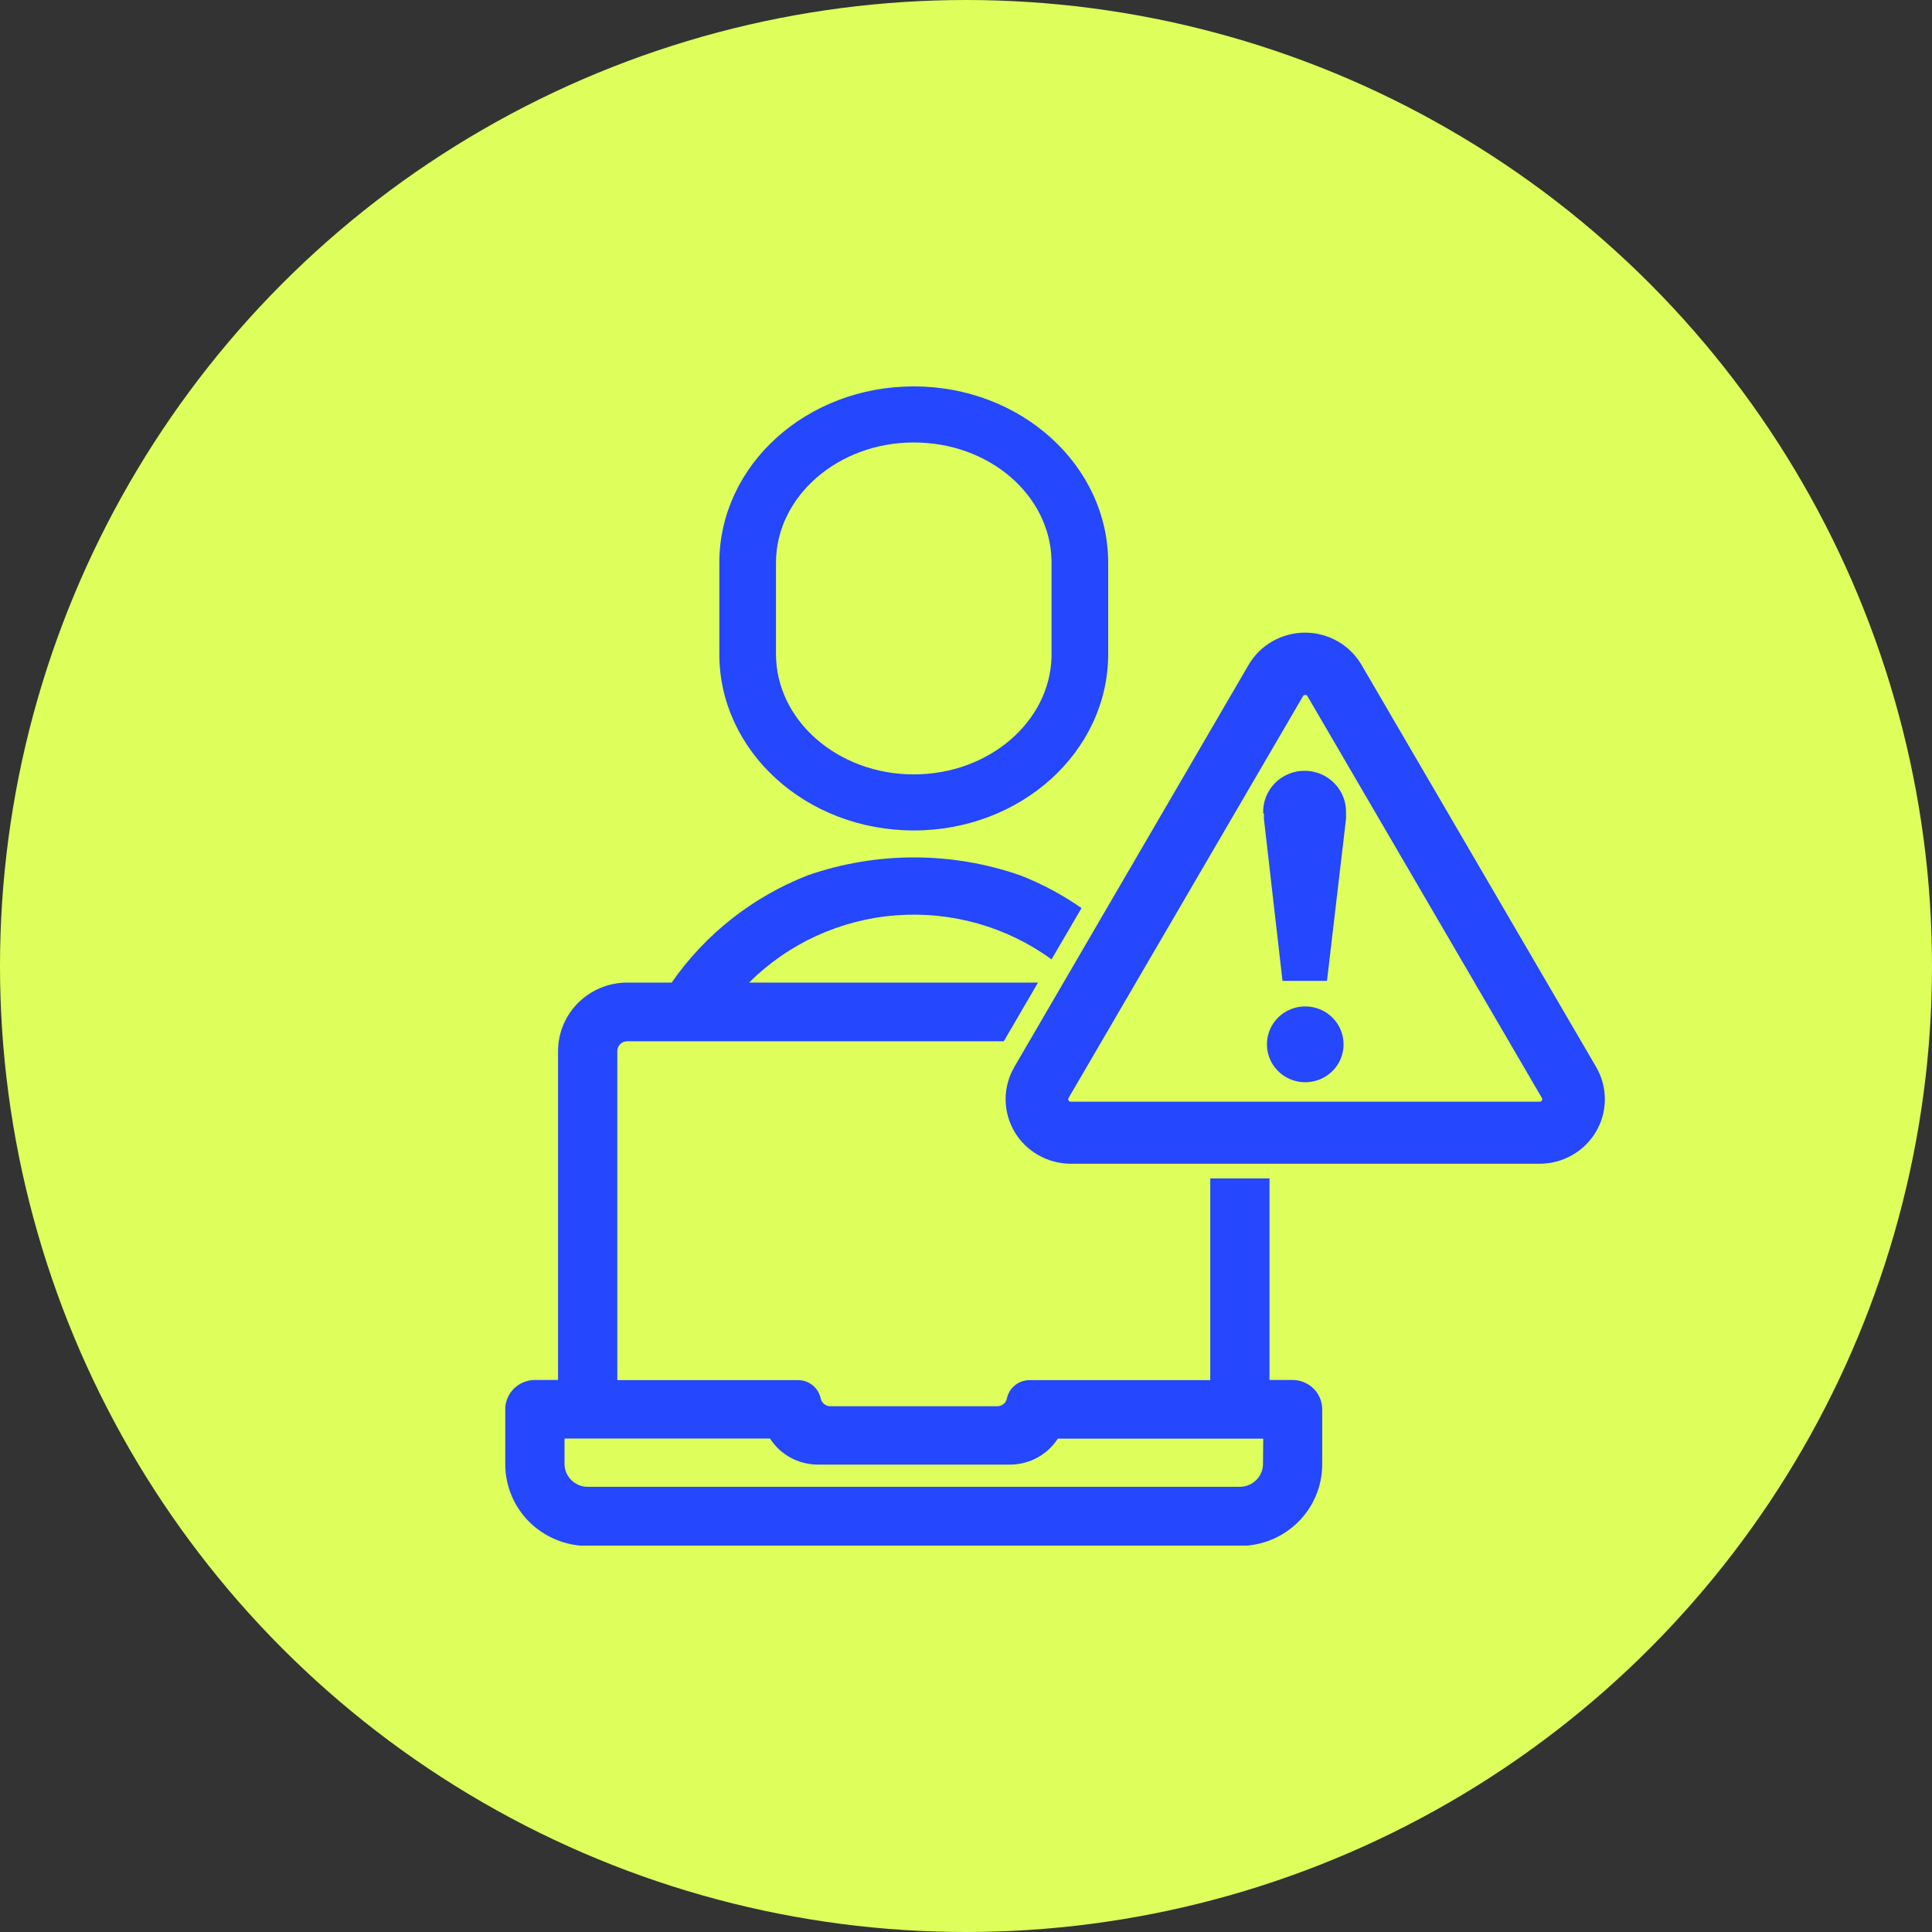
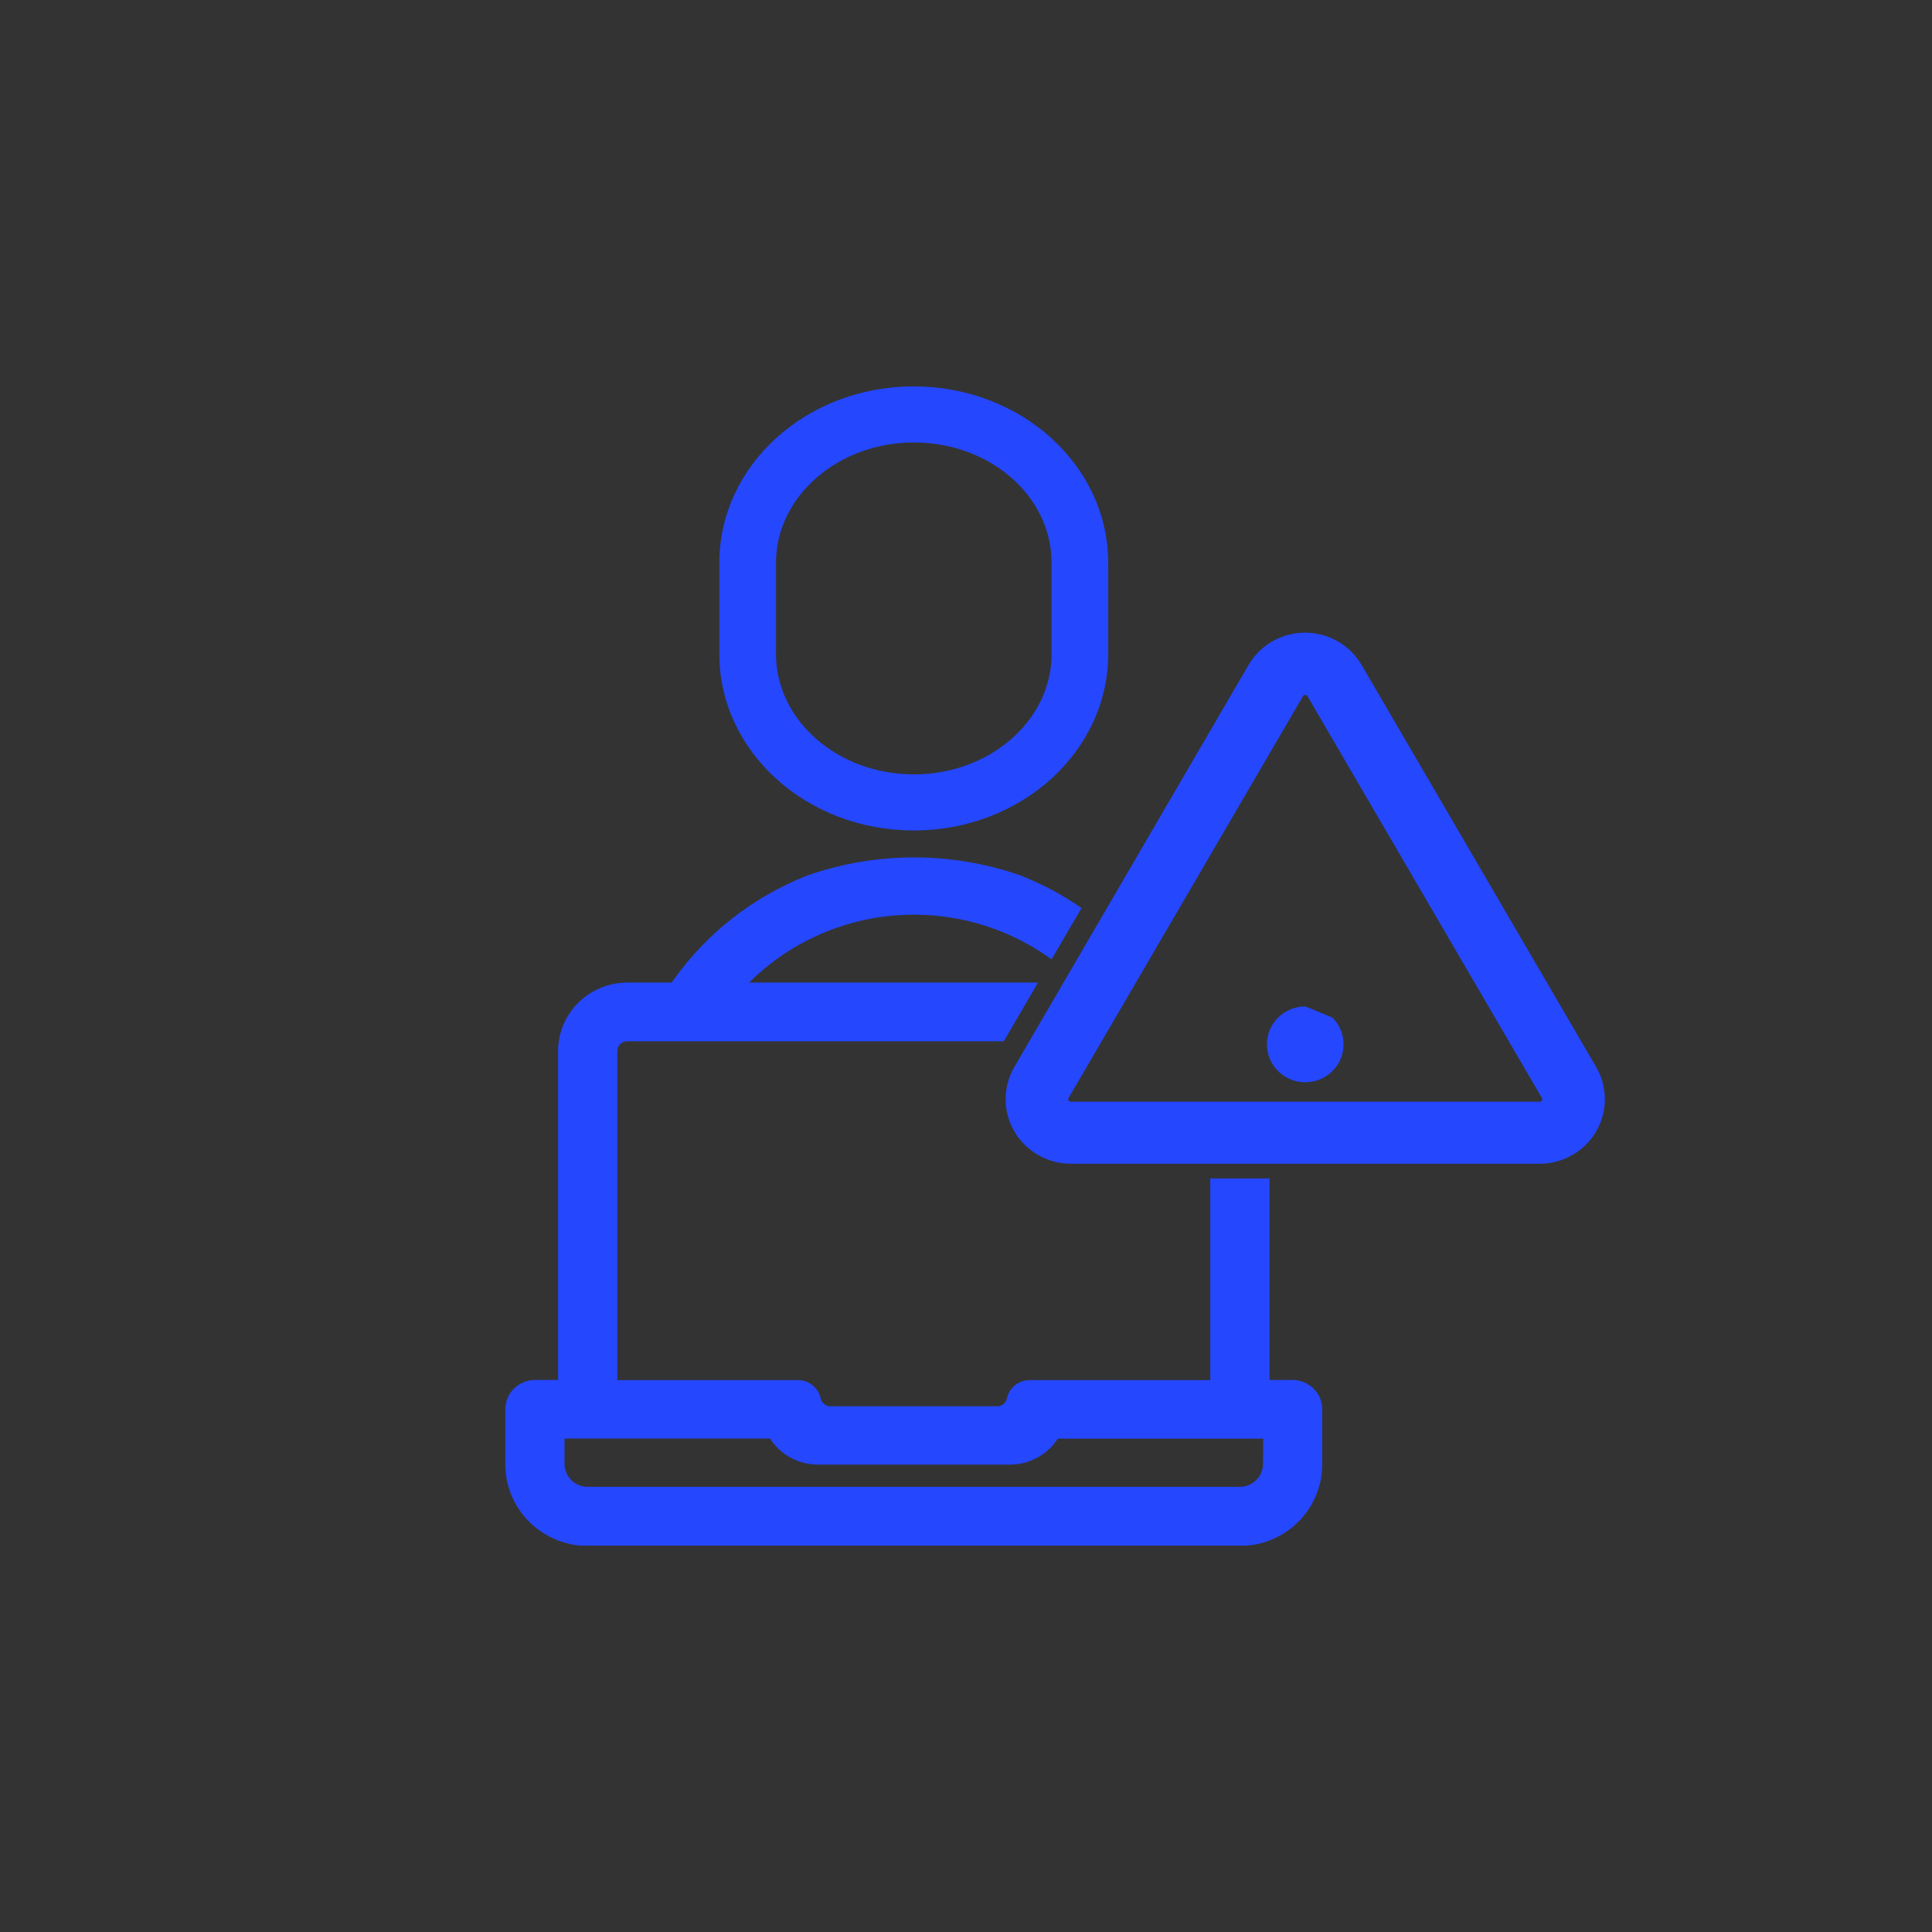
<svg xmlns="http://www.w3.org/2000/svg" width="40" height="40" viewBox="0 0 40 40" fill="none">
  <rect x="0" y="0" width="40" height="40" fill="#333333" stroke="none" />
-   <circle cx="20" cy="20" r="20" fill="#DEFF5B" />
  <g clip-path="url(#clip0_1388_4301)">
    <path d="M26.762 28.571H26.284V24.398H25.057V28.574H21.314C21.203 28.575 21.096 28.613 21.011 28.683C20.926 28.753 20.867 28.85 20.846 28.957C20.836 29.002 20.811 29.042 20.774 29.071C20.738 29.099 20.693 29.115 20.647 29.115H17.193C17.146 29.115 17.101 29.099 17.064 29.07C17.028 29.041 17.002 29.001 16.992 28.956C16.971 28.848 16.912 28.752 16.827 28.682C16.742 28.613 16.634 28.574 16.524 28.574H12.781V21.761C12.781 21.707 12.803 21.655 12.841 21.617C12.88 21.579 12.932 21.558 12.986 21.558H20.783L21.491 20.343H15.509C16.321 19.534 17.401 19.039 18.55 18.951C19.7 18.863 20.843 19.187 21.771 19.863L22.392 18.801C21.998 18.526 21.572 18.298 21.123 18.123C19.699 17.628 18.147 17.628 16.723 18.123C15.582 18.569 14.601 19.342 13.906 20.343H12.986C12.607 20.344 12.242 20.493 11.974 20.759C11.705 21.025 11.554 21.385 11.554 21.761V28.571H11.074C10.993 28.571 10.912 28.587 10.838 28.619C10.763 28.65 10.695 28.695 10.638 28.752C10.581 28.809 10.536 28.877 10.505 28.952C10.475 29.026 10.46 29.106 10.461 29.186V30.32C10.462 30.767 10.642 31.196 10.961 31.512C11.281 31.828 11.714 32.007 12.167 32.007H25.67C26.122 32.007 26.556 31.829 26.875 31.513C27.195 31.196 27.375 30.767 27.375 30.32V29.186C27.376 29.106 27.361 29.026 27.331 28.952C27.301 28.877 27.256 28.809 27.199 28.752C27.142 28.695 27.074 28.65 26.999 28.619C26.924 28.587 26.844 28.571 26.762 28.571ZM26.149 30.312C26.148 30.438 26.097 30.557 26.007 30.645C25.918 30.733 25.796 30.783 25.67 30.783H12.167C12.04 30.783 11.918 30.733 11.829 30.644C11.739 30.555 11.688 30.435 11.688 30.309V29.783H15.942C16.047 29.947 16.192 30.082 16.363 30.177C16.535 30.271 16.728 30.321 16.924 30.323H20.918C21.114 30.322 21.307 30.272 21.478 30.178C21.65 30.084 21.795 29.949 21.901 29.786H26.154L26.149 30.312Z" fill="#2547FE" />
    <path d="M18.918 17.194C21.142 17.194 22.944 15.559 22.944 13.54V11.654C22.944 9.635 21.142 8 18.918 8C16.695 8 14.9 9.628 14.893 11.641V13.54C14.891 15.559 16.694 17.194 18.918 17.194ZM16.066 11.645C16.07 10.275 17.354 9.161 18.918 9.161C20.483 9.161 21.734 10.246 21.771 11.593V13.603C21.734 14.948 20.469 16.033 18.92 16.033C17.346 16.033 16.066 14.915 16.066 13.54V11.645Z" fill="#2547FE" />
    <path d="M33.046 22.09L28.193 13.772C28.075 13.568 27.904 13.397 27.698 13.279C27.492 13.161 27.258 13.098 27.02 13.098C26.782 13.098 26.547 13.161 26.341 13.279C26.135 13.397 25.965 13.568 25.847 13.772L21.001 22.09C20.882 22.294 20.82 22.524 20.82 22.759C20.821 22.994 20.883 23.224 21.002 23.428C21.121 23.631 21.292 23.799 21.498 23.916C21.704 24.033 21.937 24.095 22.174 24.094H31.873C32.11 24.095 32.343 24.033 32.549 23.916C32.755 23.799 32.926 23.631 33.045 23.428C33.164 23.224 33.227 22.994 33.227 22.759C33.227 22.524 33.165 22.294 33.046 22.09ZM31.923 22.784C31.919 22.792 31.912 22.799 31.904 22.804C31.896 22.809 31.887 22.811 31.877 22.81H22.17C22.16 22.811 22.151 22.809 22.143 22.804C22.135 22.799 22.128 22.792 22.124 22.784C22.119 22.776 22.116 22.767 22.116 22.758C22.116 22.748 22.119 22.739 22.124 22.732L26.977 14.414C26.981 14.405 26.988 14.399 26.996 14.394C27.004 14.389 27.013 14.387 27.023 14.388C27.032 14.387 27.042 14.389 27.05 14.393C27.059 14.398 27.066 14.405 27.07 14.414L31.923 22.732C31.928 22.739 31.932 22.748 31.932 22.758C31.932 22.767 31.928 22.776 31.923 22.784Z" fill="#2547FE" />
-     <path d="M26.168 16.842C26.168 16.88 26.168 16.952 26.168 16.952L26.553 20.308H27.474L27.868 16.952C27.868 16.952 27.868 16.88 27.868 16.842C27.872 16.727 27.854 16.613 27.813 16.506C27.772 16.399 27.709 16.302 27.629 16.219C27.549 16.136 27.453 16.071 27.347 16.026C27.24 15.981 27.126 15.958 27.01 15.958C26.895 15.958 26.78 15.981 26.674 16.026C26.567 16.071 26.471 16.136 26.391 16.219C26.311 16.302 26.249 16.399 26.208 16.506C26.167 16.613 26.148 16.727 26.153 16.842H26.168Z" fill="#2547FE" />
-     <path d="M27.024 20.837C26.867 20.837 26.714 20.883 26.583 20.969C26.453 21.055 26.351 21.178 26.291 21.321C26.231 21.465 26.215 21.623 26.246 21.775C26.276 21.927 26.352 22.067 26.463 22.177C26.574 22.287 26.715 22.361 26.869 22.392C27.023 22.422 27.183 22.406 27.328 22.347C27.473 22.288 27.596 22.187 27.684 22.058C27.771 21.929 27.817 21.777 27.817 21.622C27.817 21.413 27.734 21.214 27.585 21.067C27.436 20.919 27.234 20.837 27.024 20.837Z" fill="#2547FE" />
+     <path d="M27.024 20.837C26.867 20.837 26.714 20.883 26.583 20.969C26.453 21.055 26.351 21.178 26.291 21.321C26.231 21.465 26.215 21.623 26.246 21.775C26.276 21.927 26.352 22.067 26.463 22.177C26.574 22.287 26.715 22.361 26.869 22.392C27.023 22.422 27.183 22.406 27.328 22.347C27.473 22.288 27.596 22.187 27.684 22.058C27.771 21.929 27.817 21.777 27.817 21.622C27.817 21.413 27.734 21.214 27.585 21.067Z" fill="#2547FE" />
  </g>
  <defs>
    <clipPath id="clip0_1388_4301">
      <rect width="22.769" height="24" fill="white" transform="translate(10.461 8)" />
    </clipPath>
  </defs>
</svg>